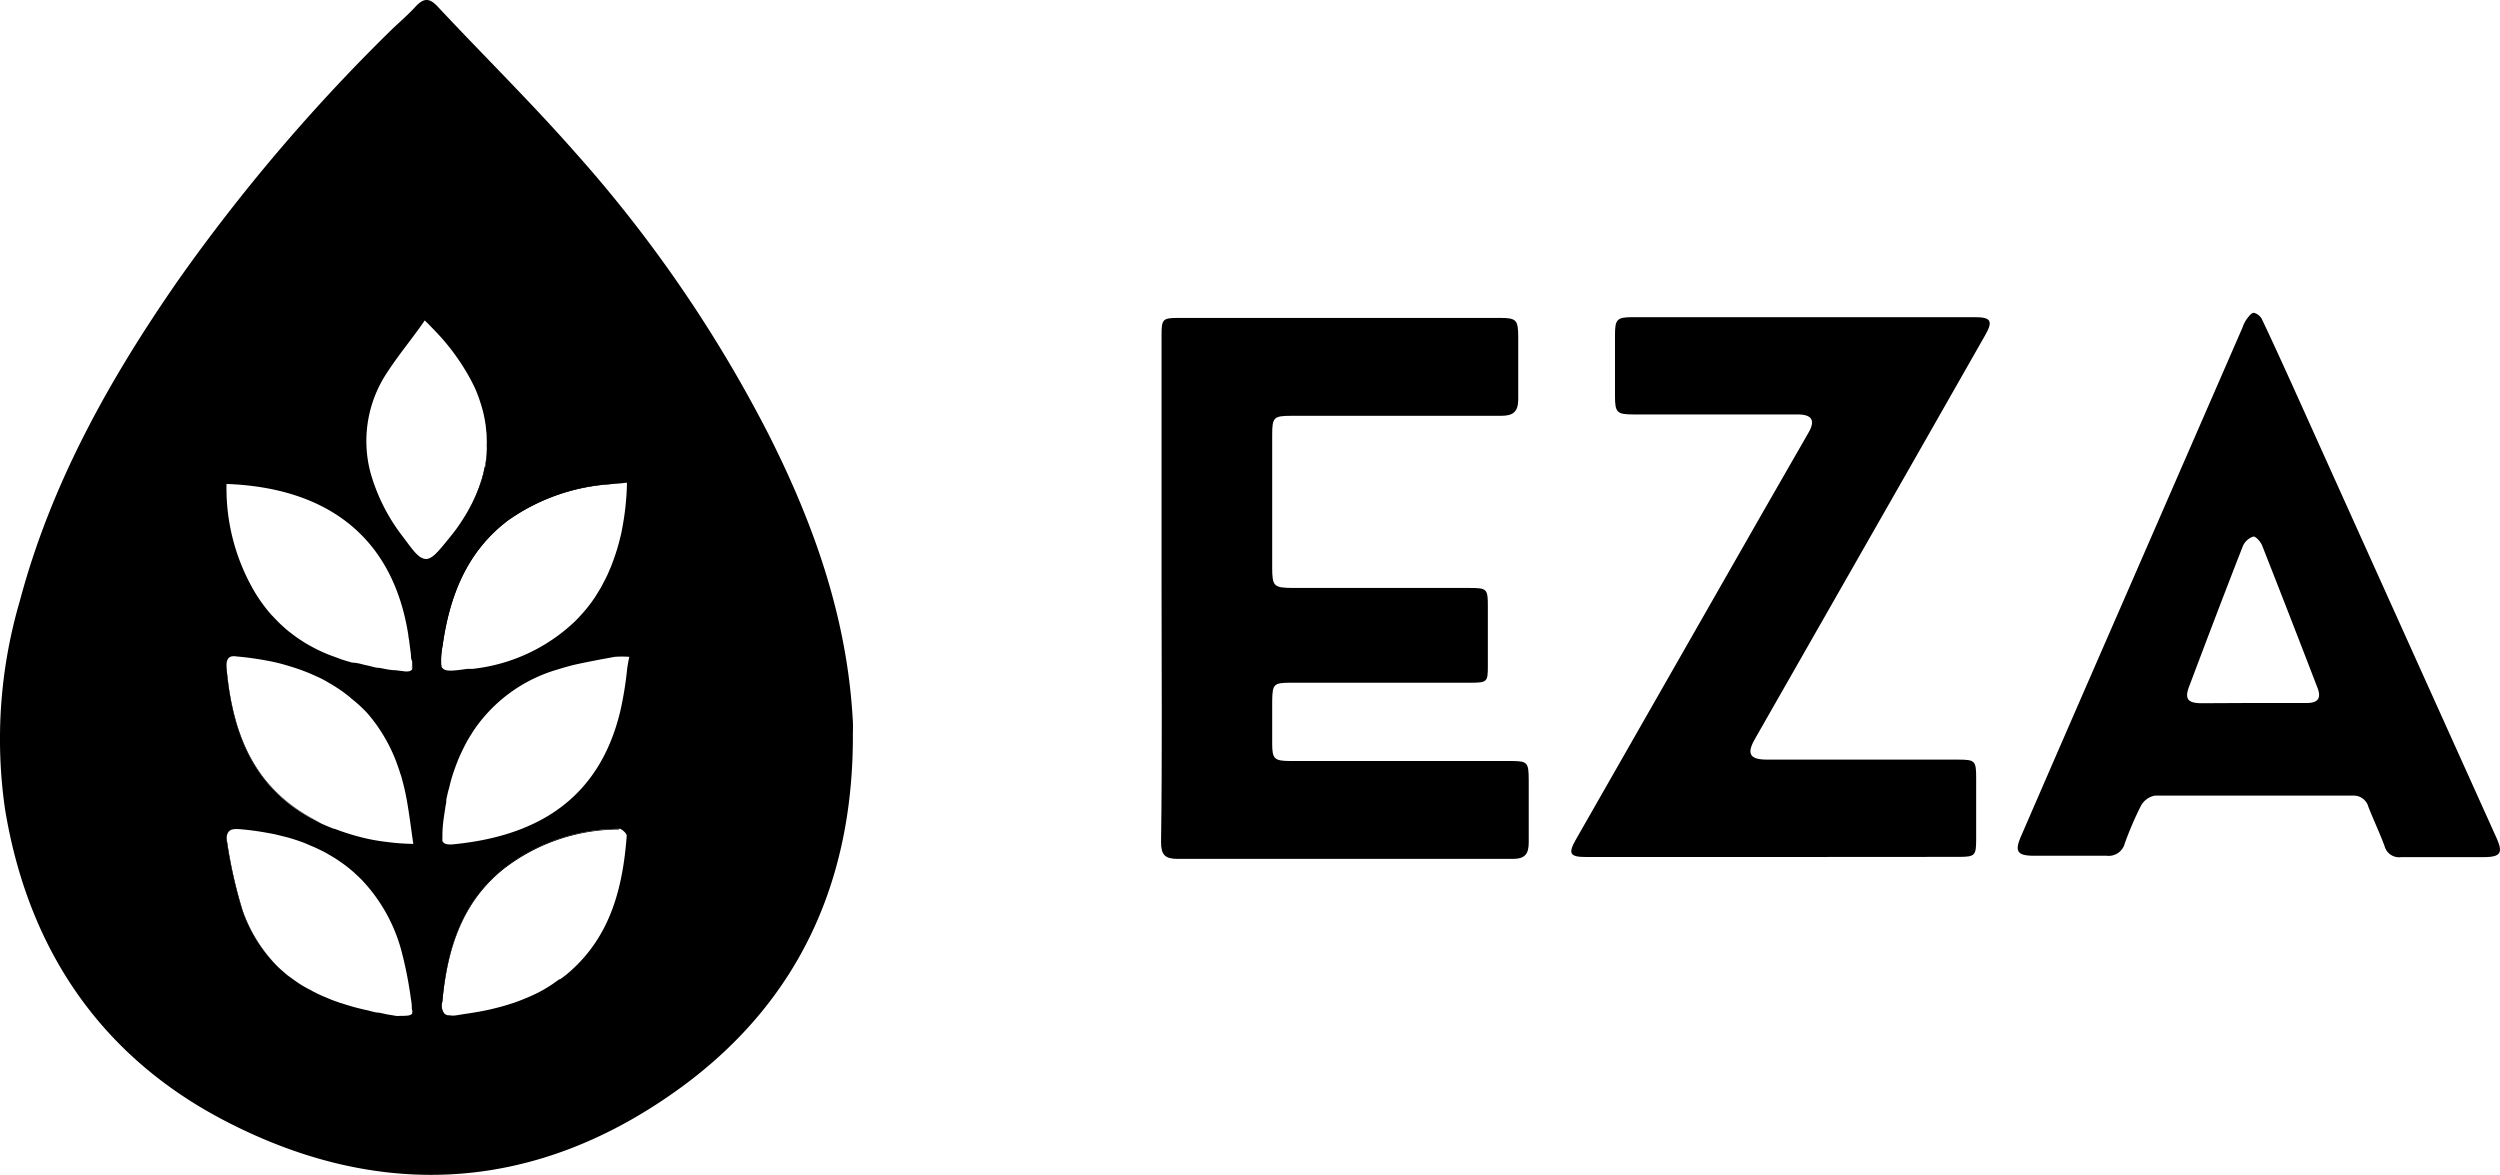
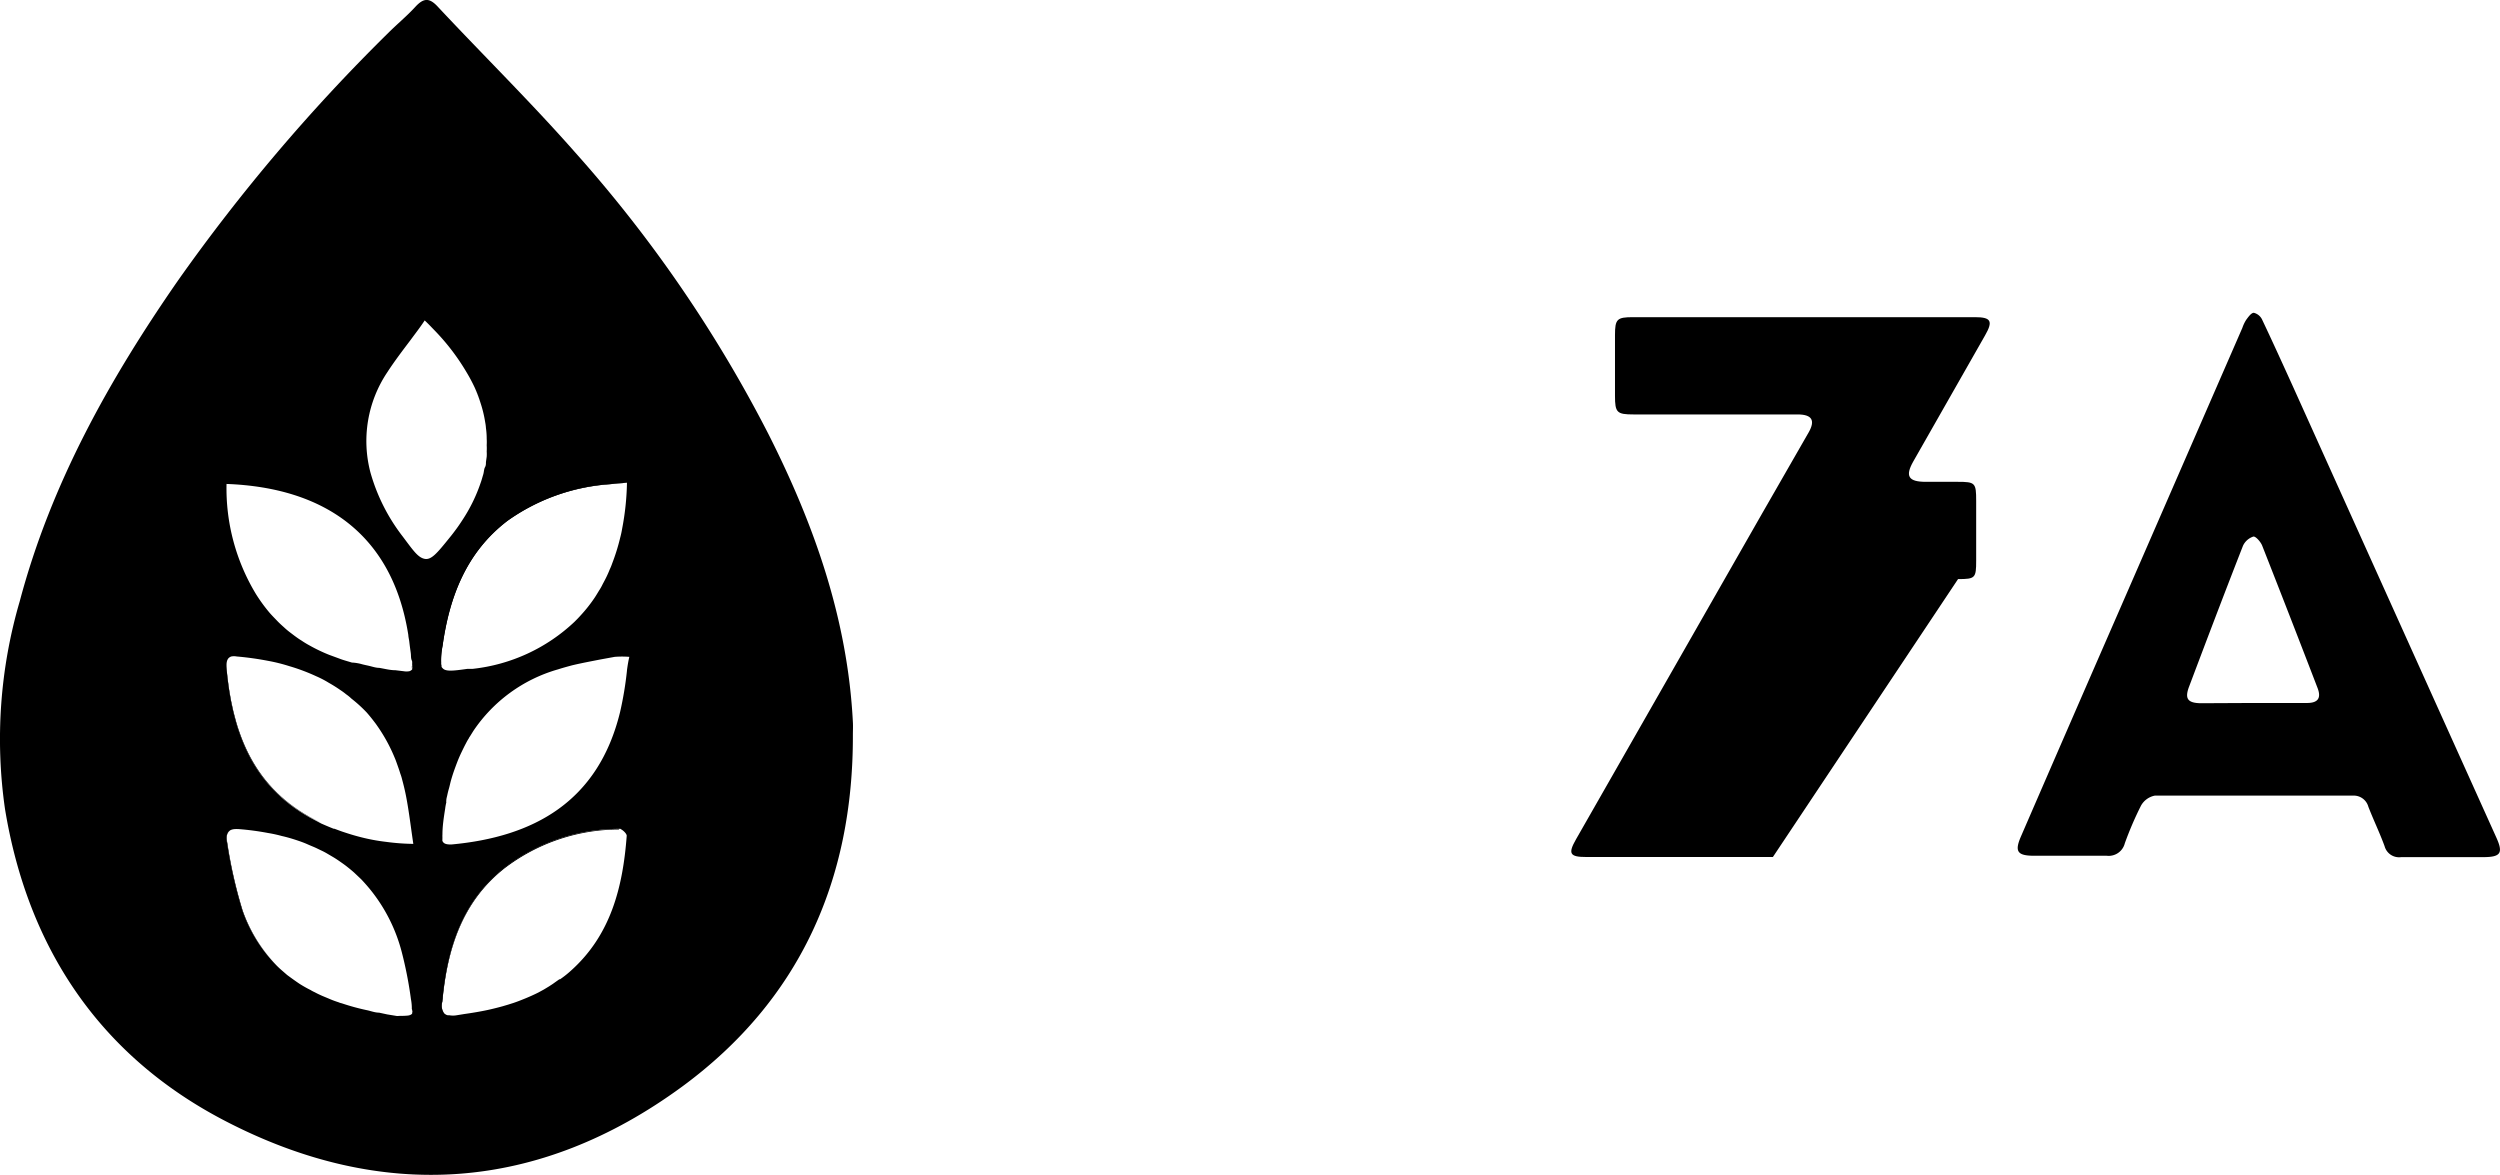
<svg xmlns="http://www.w3.org/2000/svg" width="199.97" height="93.98" viewBox="0 0 199.97 93.98">
  <g>
    <path d="M68.25,57.76c-.42-8.23-3.09-15.8-6.77-23.07A107.21,107.21,0,0,0,46.07,12.23c-3.52-4-7.35-7.77-11-11.67-.7-.77-1.16-.73-1.83,0s-1.45,1.37-2.16,2.08a145.43,145.43,0,0,0-16.8,19.78C8.78,30.34,4.11,38.68,1.61,48.09A39.23,39.23,0,0,0,.43,64.71C2.25,75.81,8,84.44,18,89.64,30.6,96.2,43.12,95.33,54.6,86.91,64,80,68.28,70.39,68.25,58.79,68.25,58.45,68.27,58.1,68.25,57.76Zm-35.56-7c0,.19.06.39.08.58s.07.57.11.85,0,.41.08.62A.34.34,0,0,1,33,53c0,.06,0,.11,0,.16a.5.5,0,0,1,0,.18.16.16,0,0,1,0,.12.2.2,0,0,1,0,.08.46.46,0,0,1-.23.15,1.28,1.28,0,0,1-.45,0l-.66-.08c-.44,0-.87-.12-1.3-.19-.26,0-.52-.09-.77-.15s-.43-.09-.64-.15S28.4,53,28.19,53l-.44-.13c-.2-.06-.4-.12-.6-.2l-.79-.29a12.94,12.94,0,0,1-1.55-.74,7.23,7.23,0,0,1-.66-.4c-.2-.12-.38-.25-.57-.39l-.29-.22a5.85,5.85,0,0,1-.54-.45c-.19-.17-.38-.34-.56-.53s-.41-.42-.6-.64a13.12,13.12,0,0,1-1.08-1.48,16.33,16.33,0,0,1-2.36-8.82C26,39,31.43,42.77,32.69,50.79Zm.31,30a.19.19,0,0,1,0,.08A.19.19,0,0,1,33,81l0,.06a.13.13,0,0,1-.06.07c-.18.14-.53.14-1.15.14L31,81.14,30.35,81c-.3,0-.6-.11-.89-.18a18,18,0,0,1-2.1-.57,1.21,1.21,0,0,1-.25-.08,8.11,8.11,0,0,1-.82-.31l-.48-.2c-.2-.09-.4-.18-.6-.29a2.79,2.79,0,0,1-.34-.18A9.68,9.68,0,0,1,24,78.7c-.33-.22-.66-.46-1-.71l-.46-.4c-.16-.14-.32-.29-.47-.45a11.85,11.85,0,0,1-2.65-4.31,37.41,37.41,0,0,1-1.23-5.43c-.11-.51,0-.83.28-1a.94.94,0,0,1,.31-.08,2.28,2.28,0,0,1,.37,0,21.27,21.27,0,0,1,2.32.31,10.26,10.26,0,0,1,1.1.24c.36.08.71.18,1.05.29s.69.23,1,.37.54.22.8.35l.29.14a5.36,5.36,0,0,1,.53.28l.12.07.22.13c.21.12.41.25.61.39s.39.27.58.42.4.32.59.49l.56.53q.36.38.69.78a13.2,13.2,0,0,1,2.56,5.06,31.83,31.83,0,0,1,.73,3.75,3.79,3.79,0,0,1,.07.79A.28.28,0,0,1,33,80.82ZM30.92,67.34a15.23,15.23,0,0,1-2.12-.4c-.43-.11-.85-.24-1.27-.38-.25-.08-.5-.18-.75-.27l-.06,0c-.33-.13-.66-.27-1-.42l-.95-.5c-4.69-2.64-6.21-7.05-6.63-12.05,0-.46.09-.71.39-.81a1.16,1.16,0,0,1,.43,0,23.89,23.89,0,0,1,2.46.34,13.82,13.82,0,0,1,1.74.43,15.49,15.49,0,0,1,2.16.81,7.91,7.91,0,0,1,1,.52c.32.18.64.38.94.59a4.71,4.71,0,0,1,.45.33,3.47,3.47,0,0,1,.43.35A11,11,0,0,1,29.37,57q.28.32.54.66c.09.12.18.23.26.35a13.2,13.2,0,0,1,1.43,2.6c.07.16.13.33.19.5s.18.5.26.77a4,4,0,0,1,.15.49c.12.44.23.9.32,1.37.23,1.2.37,2.42.57,3.76A17.44,17.44,0,0,1,30.92,67.34Zm1.32-24.43a15,15,0,0,1-2.58-5.12,9.88,9.88,0,0,1,1.34-8c.57-.88,1.21-1.72,1.86-2.58.38-.52.76-1,1.14-1.58.2.19.39.38.58.58l.29.3a17.64,17.64,0,0,1,2.48,3.27A12.94,12.94,0,0,1,38,31v0a9.38,9.38,0,0,1,.46,1.21,9.7,9.7,0,0,1,.38,1.57,3.4,3.4,0,0,1,.06.46h0s0,0,0,0h0s0,0,0,0a6.11,6.11,0,0,1,.06.86,4.34,4.34,0,0,1,0,.51,4.19,4.19,0,0,1,0,.5,3,3,0,0,1,0,.42l-.06.43c0,.14,0,.28-.08.42s-.08.39-.14.58-.12.43-.2.65a12.94,12.94,0,0,1-1.47,3c-.15.23-.31.47-.48.7s-.35.47-.54.7c-1,1.24-1.46,1.8-2,1.69S33.06,44,32.24,42.91Zm3.07,10.16a7.23,7.23,0,0,1,.12-1.41c.55-3.93,1.9-7.48,5.19-10a16,16,0,0,1,8.07-2.92l1.49-.13a21.42,21.42,0,0,1-.39,3.7,7,7,0,0,1-.15.69A16,16,0,0,1,49,45.06a4.19,4.19,0,0,1-.2.49c-.07.18-.15.36-.23.53s-.21.42-.32.62a4.29,4.29,0,0,1-.31.55c-.12.2-.24.4-.36.58a11.57,11.57,0,0,1-1.11,1.4c-.16.18-.32.34-.49.51a14.08,14.08,0,0,1-8.14,3.76h-.42c-1.19.17-1.77.23-2-.07a.19.19,0,0,1-.07-.11.24.24,0,0,1,0-.09A.76.76,0,0,1,35.31,53.07ZM45.7,77.64a8,8,0,0,1-.87.69l-.06,0-.41.29c-.13.1-.27.18-.4.27l-.43.26-.44.24c-.36.18-.74.35-1.11.5s-.58.23-.87.33l-.44.14-.44.13c-.4.11-.8.21-1.21.3-.61.13-1.22.23-1.85.32l-.62.1h0a1.66,1.66,0,0,1-.57,0l-.12,0a.44.44,0,0,1-.2-.08.39.39,0,0,1-.1-.08,1.08,1.08,0,0,1-.15-.95c.38-4.16,1.56-8,5-10.71a15.11,15.11,0,0,1,9.15-3.09h0a.16.16,0,0,1,.1,0l.11.07c.2.13.39.35.39.48C49.85,71,48.87,74.8,45.7,77.64Zm4.48-24a27.53,27.53,0,0,1-.55,3.31c-1.75,7.19-6.93,10-13.51,10.6-.4,0-.6-.06-.7-.28a.42.42,0,0,1,0-.15.77.77,0,0,1,0-.15,1.34,1.34,0,0,1,0-.21c0-.7.11-1.39.22-2.09a3.86,3.86,0,0,1,.09-.49.45.45,0,0,1,0-.16c0-.14.05-.28.08-.43s.08-.35.13-.52.09-.37.14-.56.15-.52.24-.78.19-.53.29-.79.21-.51.33-.76.24-.5.37-.74a.05.05,0,0,1,0,0,4.1,4.1,0,0,1,.23-.4.37.37,0,0,1,.07-.12l.28-.45a12.19,12.19,0,0,1,6.78-4.93c.37-.12.74-.22,1.11-.32.75-.18,1.51-.32,2.27-.47l1.15-.21a7.62,7.62,0,0,1,1.17,0C50.29,52.86,50.23,53.24,50.18,53.61Z" transform="translate(-0.03 0)" />
-     <path d="M92.94,47V26.8c0-1.27.09-1.37,1.34-1.37H120c1.32,0,1.46.15,1.47,1.5v5c0,1-.4,1.33-1.36,1.33H103.33c-1.42,0-1.54.12-1.54,1.52V45.35c0,1.57.11,1.67,1.72,1.68H117.6c1.38,0,1.44.08,1.44,1.48v4.66c0,1.39,0,1.44-1.48,1.44H103.29c-1.38,0-1.48.1-1.5,1.46v3.42c0,1.21.18,1.37,1.39,1.38h17.6c1.44,0,1.52.07,1.53,1.52v5c0,.92-.31,1.31-1.26,1.31H94.23c-1,0-1.33-.31-1.33-1.33C93,60.48,92.94,53.71,92.94,47Z" transform="translate(-0.03 0)" />
-     <path d="M141.84,68.55H126.92c-1.33,0-1.49-.26-.82-1.43l14.85-26c1.25-2.19,2.51-4.37,3.76-6.55.53-.94.26-1.41-.86-1.42H130.69c-1.33,0-1.48-.15-1.48-1.48V26.8c0-1.28.16-1.43,1.44-1.43H158c1.29,0,1.47.31.81,1.46-1.91,3.37-3.83,6.72-5.74,10.08Q146.73,48,140.39,59.13c-.67,1.18-.39,1.63,1,1.63H156.6c1.43,0,1.5.07,1.5,1.53v4.77c0,1.4-.07,1.48-1.45,1.48Z" transform="translate(-0.03 0)" />
+     <path d="M141.84,68.55H126.92c-1.33,0-1.49-.26-.82-1.43l14.85-26c1.25-2.19,2.51-4.37,3.76-6.55.53-.94.26-1.41-.86-1.42H130.69c-1.33,0-1.48-.15-1.48-1.48V26.8c0-1.28.16-1.43,1.44-1.43H158c1.29,0,1.47.31.81,1.46-1.91,3.37-3.83,6.72-5.74,10.08c-.67,1.18-.39,1.63,1,1.63H156.6c1.43,0,1.5.07,1.5,1.53v4.77c0,1.4-.07,1.48-1.45,1.48Z" transform="translate(-0.03 0)" />
    <path d="M195.41,68.56H192.1a1.2,1.2,0,0,1-1.33-.87c-.39-1.07-.89-2.1-1.3-3.16a1.21,1.21,0,0,0-1.23-.89H172.39a1.62,1.62,0,0,0-1.11.81,27.37,27.37,0,0,0-1.29,3,1.33,1.33,0,0,1-1.45,1h-5.8c-1.35,0-1.58-.34-1.06-1.54q3.9-9,7.83-18l9.88-22.68a3,3,0,0,1,.31-.65c.17-.23.4-.56.61-.56a1,1,0,0,1,.65.52c.83,1.75,1.63,3.51,2.43,5.27L199.71,67c.55,1.22.36,1.55-1,1.56Zm-15.2-12.33h4.35c.89,0,1.15-.4.85-1.19q-2.19-5.7-4.43-11.39c-.12-.31-.53-.77-.71-.73a1.38,1.38,0,0,0-.83.74c-1.46,3.73-2.88,7.47-4.29,11.21-.39,1-.16,1.36.91,1.38Z" transform="translate(-0.03 0)" />
    <path d="M50.18,38.61l-1.49.13a16,16,0,0,0-8.07,2.92c-3.29,2.52-4.64,6.07-5.19,10a4.84,4.84,0,0,0-.09,1.57,4.58,4.58,0,0,1,0-1.6c.55-3.94,1.9-7.49,5.19-10a16,16,0,0,1,8.07-2.92Z" transform="translate(-0.03 0)" />
    <path d="M44.65,53.44c.37-.11.74-.21,1.11-.29-.37.1-.74.2-1.11.32a12.19,12.19,0,0,0-6.78,4.93A12,12,0,0,1,44.65,53.44Z" transform="translate(-0.03 0)" />
    <path d="M50.35,52.47a7.62,7.62,0,0,0-1.17,0L48,52.68l1.15-.24A7.62,7.62,0,0,1,50.35,52.47Z" transform="translate(-0.03 0)" />
    <path d="M24.79,65.34l.95.5c-.33-.16-.65-.32-1-.5-4.69-2.64-6.21-7.05-6.63-12.05,0-.47.1-.73.41-.81-.3.1-.43.35-.39.81C18.58,58.29,20.1,62.7,24.79,65.34Z" transform="translate(-0.03 0)" />
    <path d="M19.44,72.83a11.85,11.85,0,0,0,2.65,4.31,11.83,11.83,0,0,1-2.69-4.31,37.41,37.41,0,0,1-1.23-5.43c-.11-.53,0-.85.32-1-.3.15-.39.47-.28,1A37.41,37.41,0,0,0,19.44,72.83Z" transform="translate(-0.03 0)" />
    <path d="M31.73,81.25c.62,0,1,0,1.15-.14C32.71,81.26,32.36,81.27,31.73,81.25Z" transform="translate(-0.03 0)" />
    <path d="M49.56,66.35a15.11,15.11,0,0,0-9.15,3.09c-3.44,2.7-4.62,6.55-5,10.71a1.08,1.08,0,0,0,.15.95,1.1,1.1,0,0,1-.2-1c.43-4.16,1.61-8,5-10.71a15.11,15.11,0,0,1,9.15-3.09Z" transform="translate(-0.03 0)" />
    <path d="M32.88,53.52A.86.86,0,0,0,33,53,.68.68,0,0,1,32.88,53.52Z" transform="translate(-0.03 0)" />
-     <path d="M38,31a12.94,12.94,0,0,0-.64-1.22A9.51,9.51,0,0,1,38,31Z" transform="translate(-0.03 0)" />
    <path d="M38,31a9.38,9.38,0,0,1,.46,1.21A12,12,0,0,0,38,31Z" transform="translate(-0.03 0)" />
-     <path d="M36,43.05c-1,1.3-1.51,1.86-2,1.67.51.11,1-.45,2-1.69,2.95-3.65,3.68-7.3,2.54-10.8C39.61,35.73,38.9,39.38,36,43.05Z" transform="translate(-0.03 0)" />
  </g>
</svg>